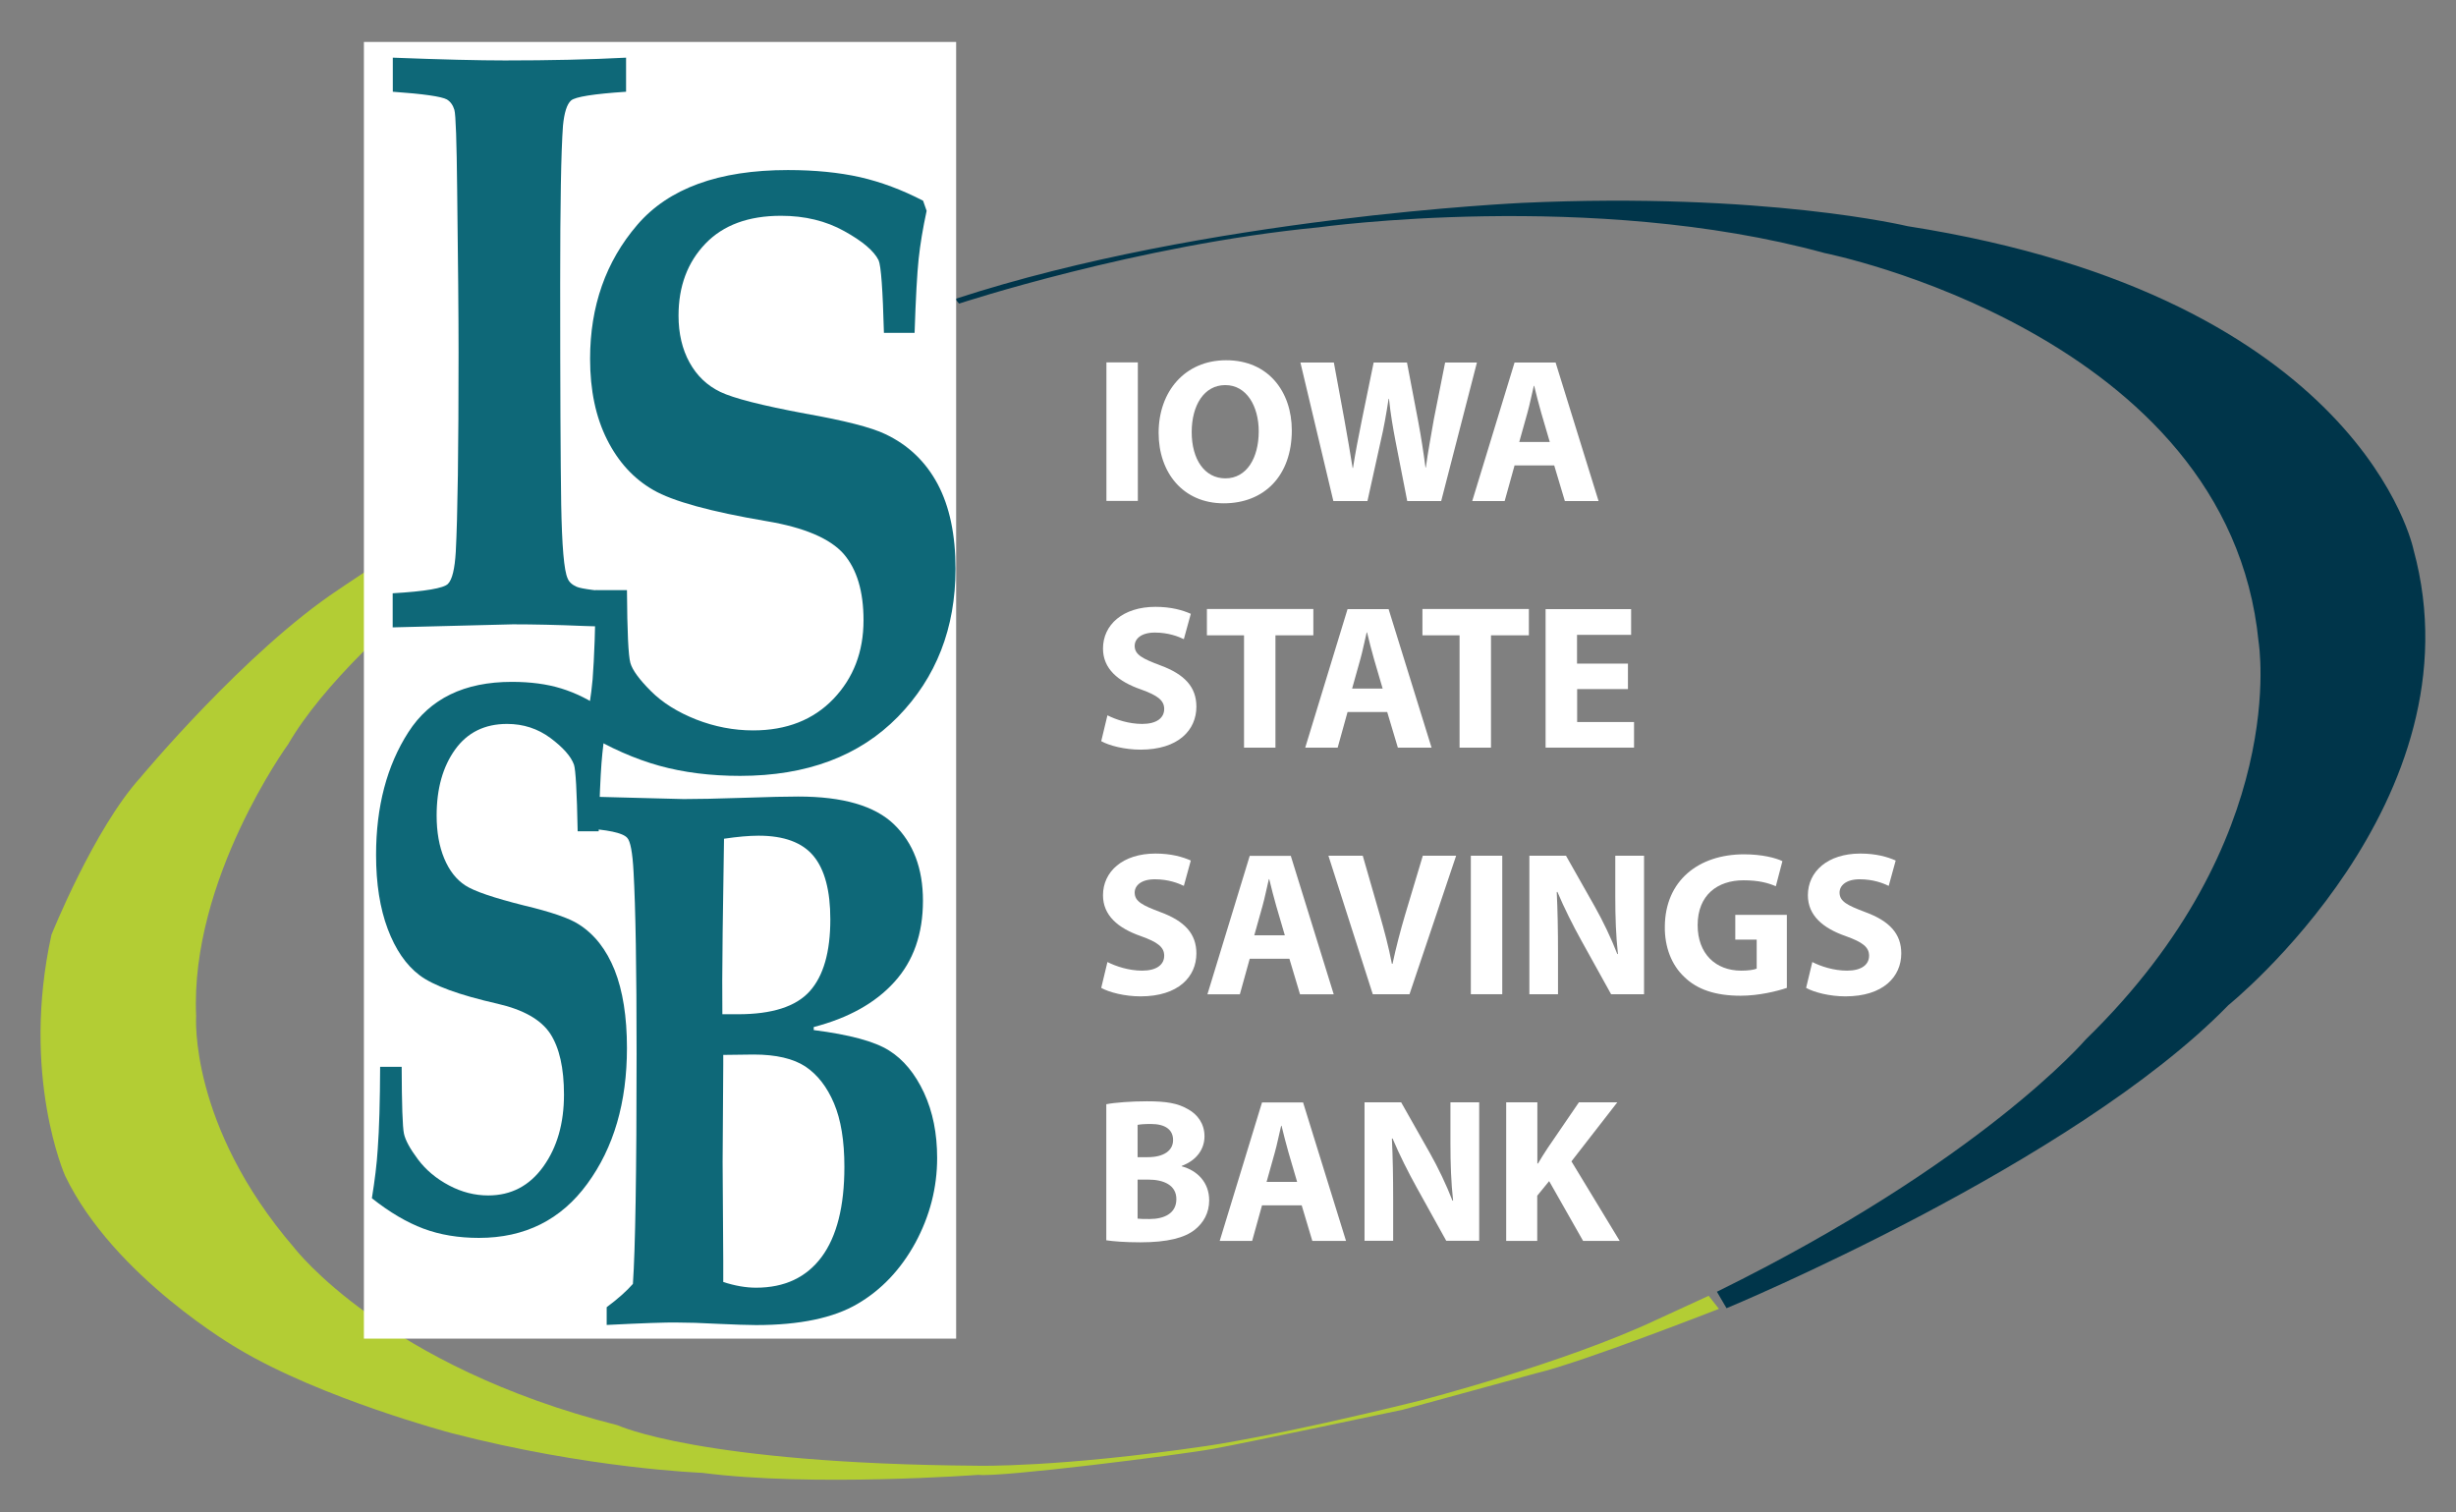
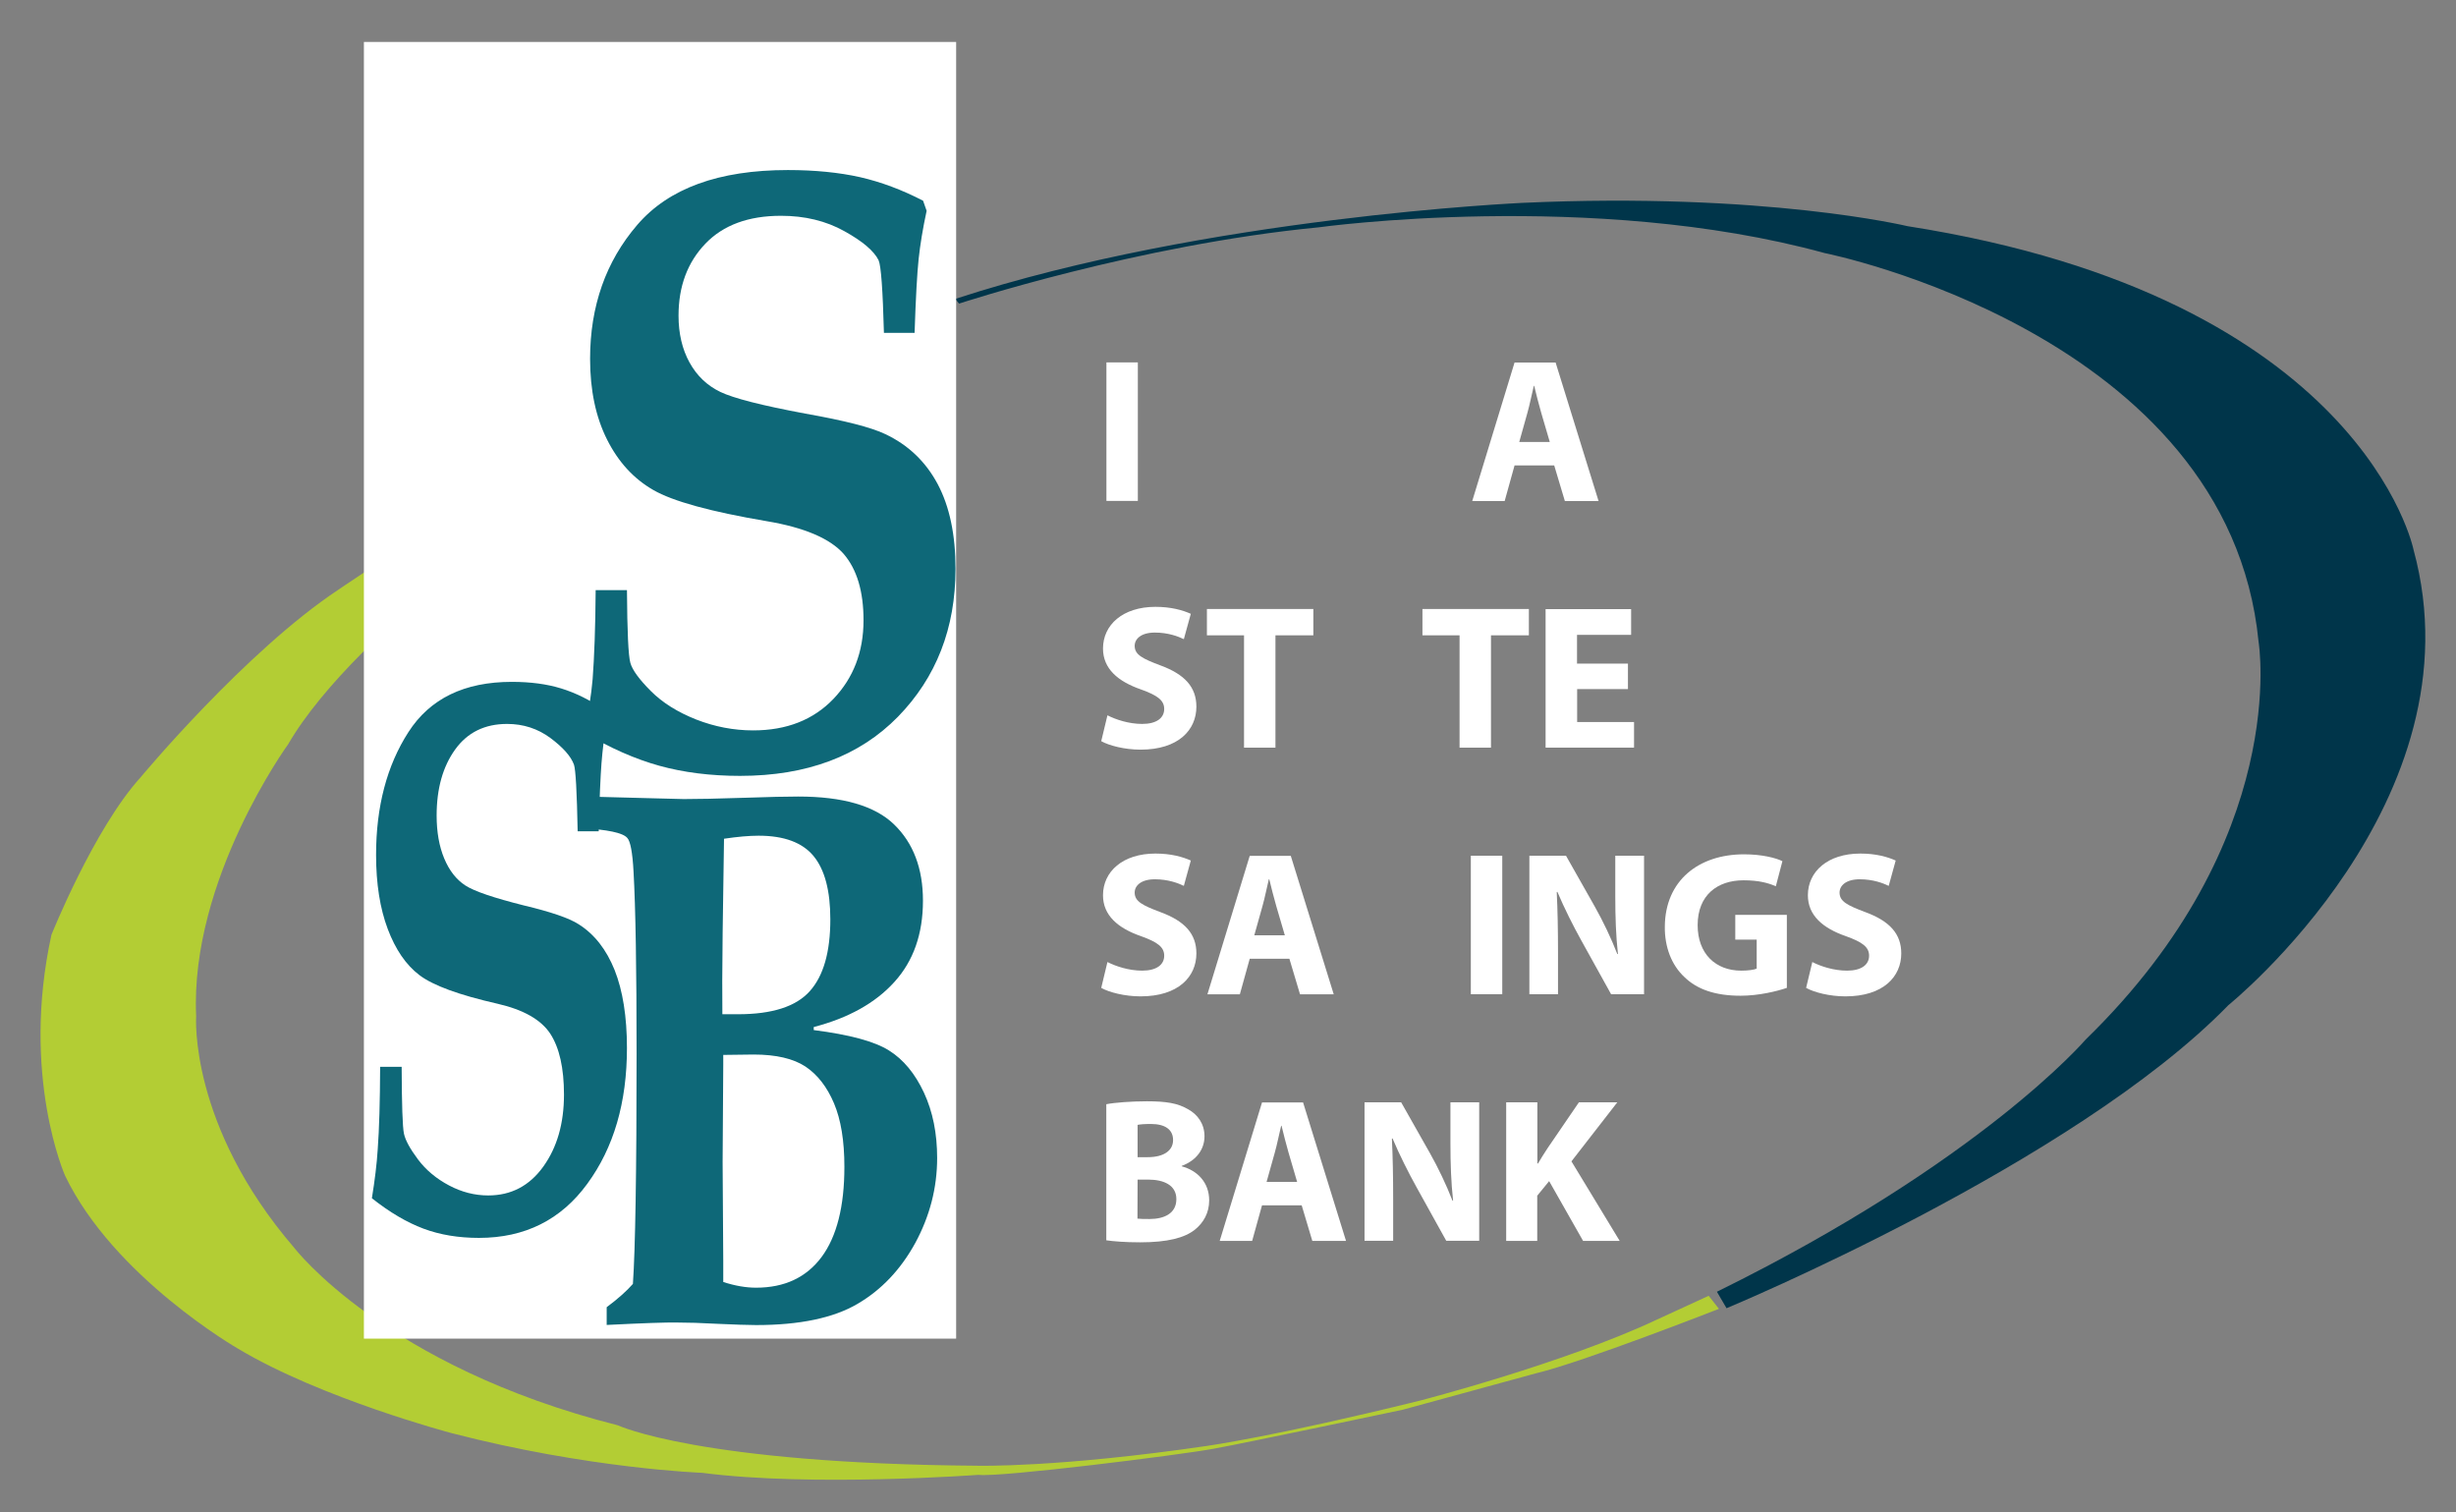
<svg xmlns="http://www.w3.org/2000/svg" version="1.1" id="Layer_1" x="0px" y="0px" viewBox="0 0 193.83 119.36" style="enable-background:new 0 0 193.83 119.36;" xml:space="preserve">
  <rect x="0" y="0" width="193.83" height="119.36" fill="#808080" stroke="none" />
  <style type="text/css">
	.st0{fill:#B3CD34;}
	.st1{fill:#00354A;}
	.st2{fill:#FFFFFF;}
	.st3{fill:#0E6878;}
</style>
  <g>
    <path class="st0" d="M74.95,23.7l0.32,0.32c0,0-18.02,6.06-29.71,13.74c0,0-17.37,11.58-22.83,20.99c0,0-7.74,10.66-7.25,21.43   c0,0-0.6,8.6,7.74,18.29c0,0,7.14,9.36,25.54,14.01c0,0,6.44,3.03,28.41,3.19c0,0,6.33,0.16,18.13-1.57c0,0,5.41-0.76,16.77-3.57   c0,0,11.31-2.92,18.67-6.38l4.11-1.89l0.81,1.03c0,0-10.77,4.22-14.45,5.09l-10.5,2.87c0,0-12.28,2.6-14.93,3.08   c-2.65,0.49-16.83,2.27-18.56,2.06c0,0-13.15,0.97-21.81-0.16c0,0-8.93-0.32-19.8-3.14c0,0-10.23-2.71-16.83-6.66   c0,0-9.79-5.63-13.64-13.64c0,0-3.52-7.9-1.08-19.02c0,0,3.35-8.36,7.03-12.42c0,0,8.28-9.96,15.64-14.83   c0,0,11.74-8.01,19.1-11.42C45.84,35.12,58.45,28.51,74.95,23.7z" />
    <path class="st1" d="M75.39,23.59l0.3,0.37c0,0,14.1-4.64,28.38-6.02c0,0,21.59-3,39.93,2.03c0,0,31.87,6.33,34.25,30.68   c0,0,2.6,15.58-13.64,31.38c0,0-8.22,9.63-29.11,19.91l0.76,1.3c0,0,27.38-11.36,39.61-23.92c0,0,20.02-16.12,14.61-35.93   c0,0-4-19.91-39.93-25.54c0,0-11.25-2.71-30.41-1.84C120.14,16.02,95.25,17.1,75.39,23.59z" />
    <g>
      <rect x="28.72" y="3.31" class="st2" width="46.74" height="102.33" />
      <g>
-         <path class="st3" d="M30.99,49.51v-2.69c2.57-0.15,4.02-0.4,4.36-0.74c0.34-0.34,0.54-1.19,0.62-2.53     c0.15-2.82,0.22-8.07,0.22-15.76c0-2.95-0.04-7.22-0.11-12.82c-0.04-3.82-0.11-5.92-0.22-6.3c-0.11-0.37-0.31-0.65-0.59-0.82     c-0.41-0.23-1.84-0.44-4.27-0.61V4.55c3.86,0.15,6.81,0.22,8.85,0.22c3.52,0,6.71-0.07,9.56-0.22v2.69     c-2.56,0.17-4.01,0.4-4.34,0.69c-0.33,0.29-0.54,0.96-0.64,2c-0.15,2.05-0.22,6.21-0.22,12.46c0,8.33,0.03,14.14,0.08,17.41     c0.06,3.28,0.22,5.23,0.51,5.85c0.11,0.28,0.35,0.5,0.72,0.66c0.37,0.16,1.66,0.33,3.89,0.5v2.69l-3.32-0.1     c-2.1-0.09-3.97-0.13-5.62-0.13L30.99,49.51z" />
-       </g>
+         </g>
      <g>
        <path class="st3" d="M47.01,46.57h2.47c0.02,3.27,0.11,5.19,0.27,5.75c0.16,0.56,0.7,1.3,1.62,2.22     c0.92,0.92,2.11,1.66,3.57,2.24c1.46,0.57,2.96,0.86,4.5,0.86c2.64,0,4.75-0.83,6.34-2.49c1.58-1.66,2.37-3.72,2.37-6.2     c0-2.28-0.52-4.02-1.57-5.24c-1.07-1.21-3.09-2.08-6.07-2.58c-4.42-0.75-7.41-1.57-8.95-2.46c-1.55-0.89-2.76-2.21-3.65-3.98     c-0.89-1.77-1.34-3.89-1.34-6.37c0-4.16,1.24-7.68,3.72-10.57c2.48-2.89,6.44-4.33,11.89-4.33c2.13,0,4.03,0.19,5.69,0.56     c1.66,0.38,3.32,1,4.98,1.86l0.28,0.8c-0.3,1.39-0.51,2.66-0.63,3.79c-0.12,1.13-0.23,3.08-0.32,5.84h-2.42     c-0.09-3.4-0.23-5.31-0.42-5.73c-0.36-0.73-1.26-1.5-2.71-2.3c-1.45-0.81-3.12-1.21-4.99-1.21c-2.57,0-4.56,0.73-5.97,2.2     c-1.41,1.47-2.12,3.36-2.12,5.68c0,1.41,0.29,2.65,0.87,3.7c0.58,1.05,1.39,1.82,2.43,2.32c1.04,0.5,3.27,1.07,6.7,1.71     c3.11,0.55,5.22,1.09,6.32,1.62c1.82,0.86,3.19,2.18,4.13,3.94c0.94,1.77,1.41,4,1.41,6.69c0,4.68-1.52,8.58-4.55,11.68     c-3.04,3.1-7.19,4.66-12.45,4.66c-2.34,0-4.47-0.27-6.38-0.8c-1.91-0.53-3.89-1.4-5.93-2.62c0.34-1.55,0.56-2.95,0.67-4.21     C46.9,51.88,46.99,49.53,47.01,46.57z" />
      </g>
      <g>
        <path class="st3" d="M30,84.19h1.7c0.01,3,0.07,4.76,0.18,5.27c0.11,0.52,0.48,1.2,1.11,2.04c0.63,0.84,1.45,1.52,2.45,2.05     c1,0.53,2.03,0.79,3.09,0.79c1.81,0,3.26-0.76,4.35-2.28c1.09-1.52,1.63-3.41,1.63-5.68c0-2.09-0.36-3.69-1.08-4.8     c-0.73-1.11-2.12-1.9-4.17-2.37c-3.04-0.69-5.08-1.44-6.15-2.25s-1.9-2.03-2.51-3.65c-0.61-1.62-0.92-3.57-0.92-5.84     c0-3.81,0.85-7.05,2.55-9.69c1.7-2.65,4.42-3.97,8.16-3.97c1.47,0,2.77,0.17,3.9,0.52c1.14,0.35,2.28,0.91,3.42,1.71l0.19,0.73     c-0.21,1.28-0.35,2.44-0.43,3.47c-0.08,1.04-0.16,2.82-0.22,5.36h-1.66c-0.06-3.12-0.16-4.87-0.29-5.25     c-0.24-0.67-0.87-1.37-1.86-2.11c-1-0.74-2.14-1.11-3.42-1.11c-1.76,0-3.13,0.67-4.1,2.02c-0.97,1.35-1.46,3.08-1.46,5.21     c0,1.3,0.2,2.43,0.6,3.39c0.4,0.96,0.96,1.67,1.67,2.13c0.71,0.46,2.25,0.98,4.6,1.57c2.14,0.51,3.58,1,4.34,1.49     c1.25,0.79,2.19,2,2.84,3.62c0.64,1.62,0.97,3.67,0.97,6.14c0,4.3-1.04,7.87-3.13,10.72c-2.08,2.85-4.93,4.27-8.55,4.27     c-1.61,0-3.07-0.24-4.38-0.73c-1.31-0.49-2.67-1.29-4.07-2.4c0.23-1.42,0.39-2.71,0.46-3.86C29.93,89.07,29.99,86.91,30,84.19z" />
      </g>
      <g>
        <path class="st3" d="M47.88,104.56v-1.4c0.9-0.67,1.59-1.29,2.07-1.84c0.19-2.74,0.29-8.78,0.29-18.13     c0-6.78-0.08-11.57-0.24-14.39c-0.08-1.53-0.25-2.42-0.5-2.68c-0.35-0.4-1.55-0.65-3.61-0.77v-2.5l4.57,0.12l3.5,0.09     c1.06,0,2.63-0.03,4.71-0.1c2.01-0.07,3.46-0.1,4.33-0.1c3.52,0,6.04,0.73,7.56,2.2c1.52,1.47,2.28,3.48,2.28,6.02     c0,2.62-0.75,4.76-2.26,6.42c-1.5,1.66-3.63,2.84-6.36,3.55v0.24c2.82,0.36,4.8,0.89,5.94,1.61c1.14,0.71,2.06,1.83,2.76,3.33     c0.7,1.51,1.04,3.22,1.04,5.15c0,2.36-0.58,4.59-1.72,6.7c-1.15,2.1-2.67,3.71-4.57,4.82c-1.89,1.11-4.56,1.67-8,1.67     c-0.68,0-1.7-0.04-3.07-0.1c-1.27-0.07-2.31-0.1-3.12-0.1C52.56,104.35,50.7,104.42,47.88,104.56z M57.01,80.04h1.24     c2.68,0,4.56-0.6,5.65-1.81c1.09-1.21,1.63-3.1,1.63-5.68c0-2.26-0.44-3.92-1.32-4.99c-0.88-1.07-2.33-1.61-4.34-1.61     c-0.75,0-1.66,0.08-2.73,0.24c-0.1,6.08-0.14,9.81-0.14,11.18L57.01,80.04z M57.08,101.17c0.92,0.3,1.78,0.45,2.59,0.45     c2.25,0,3.97-0.81,5.17-2.42c1.2-1.62,1.8-3.99,1.8-7.12c0-2.04-0.27-3.71-0.82-5.01c-0.55-1.3-1.3-2.26-2.25-2.9     c-0.96-0.63-2.32-0.95-4.09-0.95l-2.4,0.03v0.77l-0.05,7.7l0.05,7.79V101.17z" />
      </g>
    </g>
    <g>
      <path class="st2" d="M89.8,28.6v10.93h-2.48V28.6H89.8z" />
-       <path class="st2" d="M101.95,33.96c0,3.58-2.17,5.76-5.37,5.76c-3.24,0-5.14-2.45-5.14-5.56c0-3.28,2.09-5.73,5.32-5.73    C100.12,28.42,101.95,30.94,101.95,33.96z M94.05,34.1c0,2.14,1.01,3.65,2.66,3.65c1.67,0,2.63-1.59,2.63-3.71    c0-1.96-0.94-3.65-2.64-3.65C95.03,30.39,94.05,31.98,94.05,34.1z" />
-       <path class="st2" d="M105.23,39.54l-2.6-10.93h2.64l0.83,4.51c0.24,1.3,0.47,2.71,0.65,3.81h0.03c0.18-1.18,0.44-2.5,0.71-3.84    l0.92-4.48h2.63l0.88,4.61c0.24,1.28,0.42,2.45,0.58,3.67h0.03c0.16-1.22,0.41-2.5,0.63-3.8l0.89-4.48h2.51l-2.82,10.93h-2.68    l-0.92-4.7c-0.21-1.1-0.39-2.13-0.52-3.37h-0.03c-0.19,1.23-0.37,2.27-0.63,3.37l-1.04,4.7H105.23z" />
      <path class="st2" d="M119.53,36.73l-0.78,2.81h-2.56l3.34-10.93h3.24l3.39,10.93h-2.66l-0.84-2.81H119.53z M122.31,34.88    l-0.68-2.32c-0.19-0.65-0.39-1.46-0.55-2.11h-0.03c-0.16,0.65-0.32,1.48-0.5,2.11l-0.65,2.32H122.31z" />
      <path class="st2" d="M87.4,56.45c0.67,0.34,1.69,0.68,2.74,0.68c1.14,0,1.74-0.47,1.74-1.18c0-0.68-0.52-1.07-1.83-1.54    c-1.82-0.63-3-1.64-3-3.23c0-1.87,1.56-3.29,4.14-3.29c1.23,0,2.14,0.26,2.79,0.55l-0.55,2c-0.44-0.21-1.22-0.52-2.29-0.52    s-1.59,0.49-1.59,1.05c0,0.7,0.62,1.01,2.03,1.54c1.93,0.71,2.84,1.72,2.84,3.26c0,1.83-1.41,3.39-4.41,3.39    c-1.25,0-2.48-0.32-3.1-0.67L87.4,56.45z" />
      <path class="st2" d="M98.19,50.14h-2.94v-2.08h8.4v2.08h-2.99V59h-2.48V50.14z" />
-       <path class="st2" d="M106.35,56.19L105.57,59h-2.56l3.34-10.93h3.24L112.98,59h-2.66l-0.84-2.81H106.35z M109.12,54.34l-0.68-2.32    c-0.19-0.65-0.39-1.46-0.55-2.11h-0.03c-0.16,0.65-0.32,1.48-0.5,2.11l-0.65,2.32H109.12z" />
      <path class="st2" d="M115.2,50.14h-2.94v-2.08h8.4v2.08h-2.99V59h-2.48V50.14z" />
      <path class="st2" d="M128.49,54.38h-4.02v2.6h4.49V59h-6.98V48.07h6.75v2.03h-4.27v2.27h4.02V54.38z" />
      <path class="st2" d="M87.4,75.92c0.67,0.34,1.69,0.68,2.74,0.68c1.14,0,1.74-0.47,1.74-1.18c0-0.68-0.52-1.07-1.83-1.54    c-1.82-0.63-3-1.64-3-3.23c0-1.87,1.56-3.29,4.14-3.29c1.23,0,2.14,0.26,2.79,0.55l-0.55,2c-0.44-0.21-1.22-0.52-2.29-0.52    s-1.59,0.49-1.59,1.05c0,0.7,0.62,1.01,2.03,1.54c1.93,0.71,2.84,1.72,2.84,3.26c0,1.83-1.41,3.39-4.41,3.39    c-1.25,0-2.48-0.32-3.1-0.67L87.4,75.92z" />
      <path class="st2" d="M98.63,75.66l-0.78,2.81h-2.56l3.34-10.93h3.24l3.39,10.93h-2.66l-0.84-2.81H98.63z M101.4,73.81l-0.68-2.32    c-0.19-0.65-0.39-1.46-0.55-2.11h-0.03c-0.16,0.65-0.32,1.48-0.5,2.11l-0.65,2.32H101.4z" />
-       <path class="st2" d="M108.34,78.46l-3.5-10.93h2.71l1.33,4.62c0.37,1.3,0.71,2.55,0.97,3.91h0.05c0.28-1.31,0.62-2.61,0.99-3.86    l1.4-4.67h2.63l-3.68,10.93H108.34z" />
      <path class="st2" d="M118.56,67.53v10.93h-2.48V67.53H118.56z" />
      <path class="st2" d="M120.7,78.46V67.53h2.89l2.27,4.01c0.65,1.15,1.3,2.51,1.78,3.75h0.05c-0.16-1.44-0.21-2.92-0.21-4.56v-3.2    h2.27v10.93h-2.6l-2.34-4.22c-0.65-1.17-1.36-2.58-1.9-3.86l-0.05,0.02c0.07,1.44,0.1,2.98,0.1,4.77v3.29H120.7z" />
      <path class="st2" d="M141.02,77.96c-0.76,0.26-2.21,0.62-3.65,0.62c-2,0-3.44-0.5-4.44-1.48c-1.01-0.94-1.56-2.37-1.54-3.97    c0.02-3.63,2.66-5.71,6.25-5.71c1.41,0,2.5,0.28,3.03,0.54l-0.52,1.98c-0.6-0.26-1.35-0.47-2.55-0.47c-2.06,0-3.62,1.17-3.62,3.54    c0,2.25,1.41,3.59,3.44,3.59c0.57,0,1.02-0.07,1.22-0.16v-2.29h-1.69V72.2h4.07V77.96z" />
      <path class="st2" d="M143.03,75.92c0.66,0.34,1.69,0.68,2.74,0.68c1.14,0,1.74-0.47,1.74-1.18c0-0.68-0.52-1.07-1.83-1.54    c-1.82-0.63-3-1.64-3-3.23c0-1.87,1.56-3.29,4.14-3.29c1.23,0,2.14,0.26,2.79,0.55l-0.55,2c-0.44-0.21-1.22-0.52-2.29-0.52    c-1.07,0-1.59,0.49-1.59,1.05c0,0.7,0.62,1.01,2.03,1.54c1.93,0.71,2.84,1.72,2.84,3.26c0,1.83-1.41,3.39-4.41,3.39    c-1.25,0-2.48-0.32-3.1-0.67L143.03,75.92z" />
-       <path class="st2" d="M87.32,87.14c0.65-0.13,1.96-0.23,3.2-0.23c1.51,0,2.43,0.15,3.23,0.62c0.76,0.41,1.31,1.15,1.31,2.14    c0,0.97-0.57,1.88-1.8,2.34v0.03c1.25,0.34,2.17,1.28,2.17,2.69c0,0.99-0.45,1.77-1.14,2.32c-0.8,0.63-2.13,0.99-4.3,0.99    c-1.22,0-2.13-0.08-2.68-0.16V87.14z M89.77,91.32h0.81c1.3,0,2-0.54,2-1.35c0-0.83-0.63-1.27-1.75-1.27    c-0.54,0-0.84,0.03-1.05,0.07V91.32z M89.77,96.17c0.24,0.03,0.54,0.03,0.96,0.03c1.12,0,2.11-0.42,2.11-1.57    c0-1.1-0.99-1.54-2.22-1.54h-0.84V96.17z" />
+       <path class="st2" d="M87.32,87.14c0.65-0.13,1.96-0.23,3.2-0.23c1.51,0,2.43,0.15,3.23,0.62c0.76,0.41,1.31,1.15,1.31,2.14    c0,0.97-0.57,1.88-1.8,2.34v0.03c1.25,0.34,2.17,1.28,2.17,2.69c0,0.99-0.45,1.77-1.14,2.32c-0.8,0.63-2.13,0.99-4.3,0.99    c-1.22,0-2.13-0.08-2.68-0.16V87.14z M89.77,91.32h0.81c1.3,0,2-0.54,2-1.35c0-0.83-0.63-1.27-1.75-1.27    c-0.54,0-0.84,0.03-1.05,0.07V91.32z M89.77,96.17c0.24,0.03,0.54,0.03,0.96,0.03c1.12,0,2.11-0.42,2.11-1.57    c0-1.1-0.99-1.54-2.22-1.54h-0.84z" />
      <path class="st2" d="M99.6,95.12l-0.78,2.81h-2.56l3.34-10.93h3.24l3.39,10.93h-2.66l-0.84-2.81H99.6z M102.37,93.27l-0.68-2.32    c-0.19-0.65-0.39-1.46-0.55-2.11h-0.03c-0.16,0.65-0.32,1.48-0.5,2.11l-0.65,2.32H102.37z" />
      <path class="st2" d="M107.69,97.93V86.99h2.89l2.27,4.01c0.65,1.15,1.3,2.51,1.78,3.75h0.05c-0.16-1.44-0.21-2.92-0.21-4.56v-3.2    h2.27v10.93h-2.6l-2.34-4.22c-0.65-1.17-1.36-2.58-1.9-3.86l-0.05,0.02c0.07,1.44,0.1,2.99,0.1,4.77v3.29H107.69z" />
      <path class="st2" d="M118.88,86.99h2.45v4.83h0.05c0.24-0.42,0.5-0.81,0.75-1.2l2.48-3.63h3.03l-3.62,4.66l3.81,6.28h-2.89    l-2.68-4.72l-0.94,1.15v3.57h-2.45V86.99z" />
    </g>
  </g>
</svg>